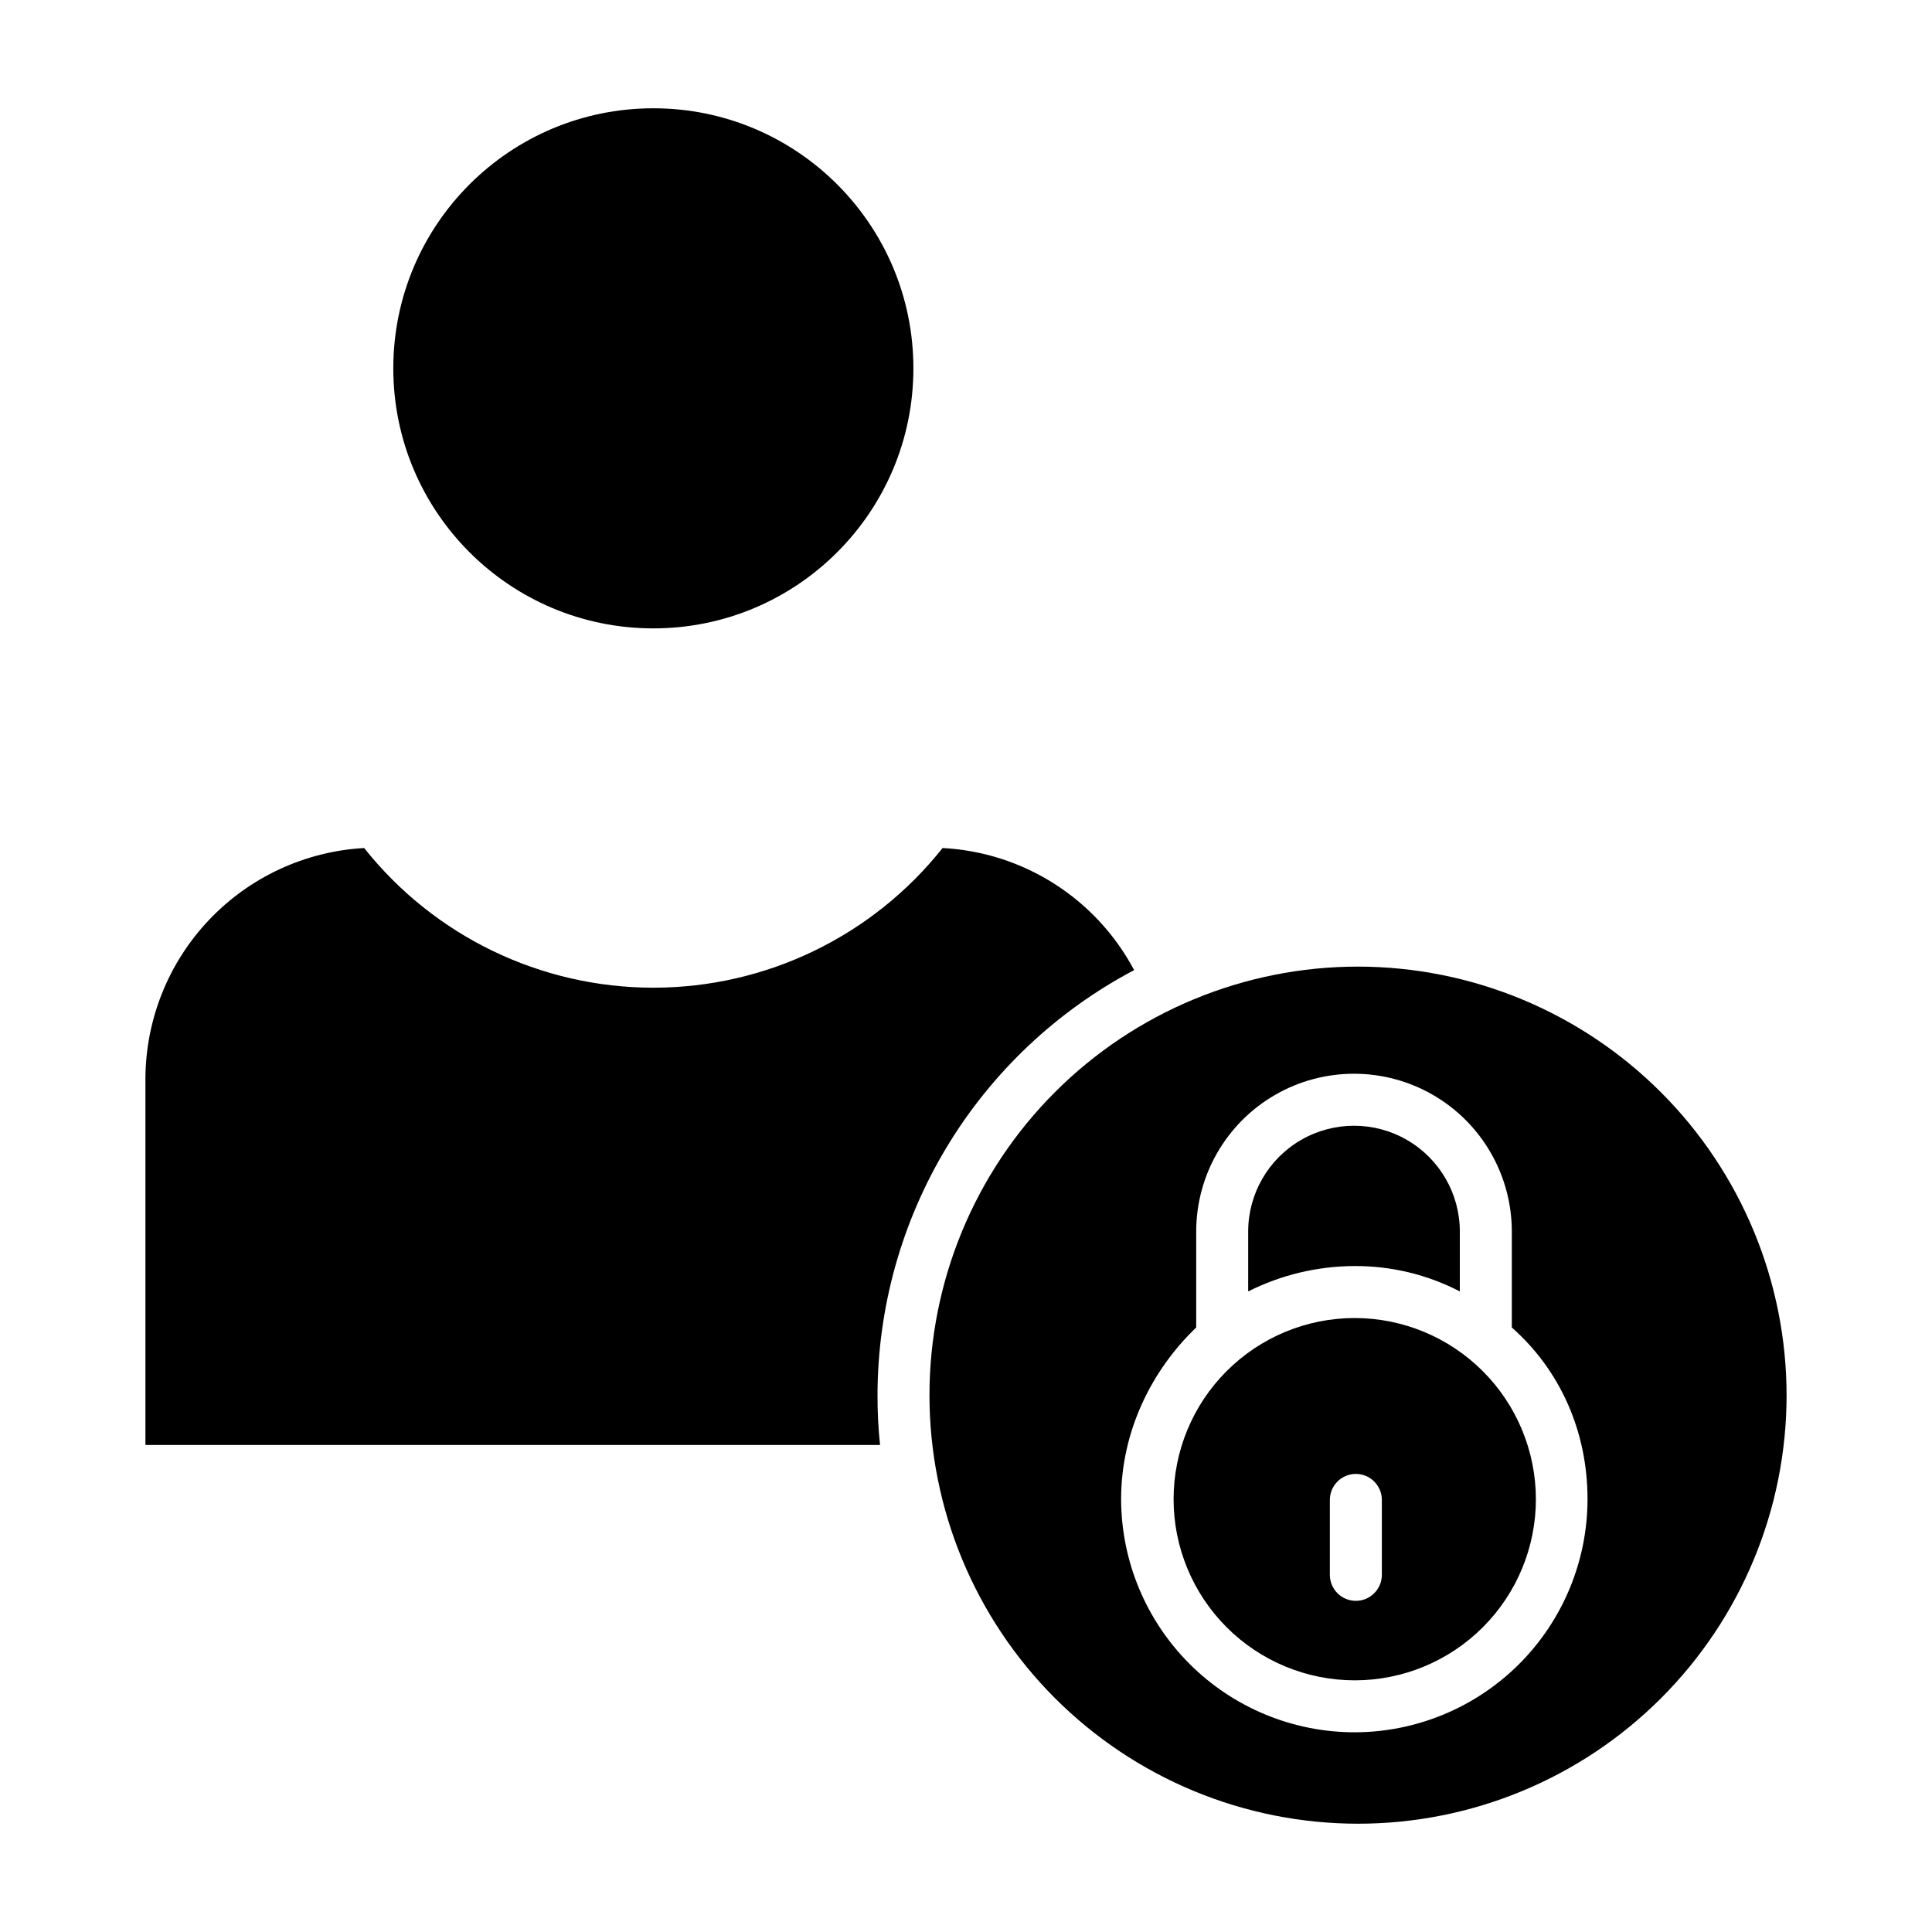
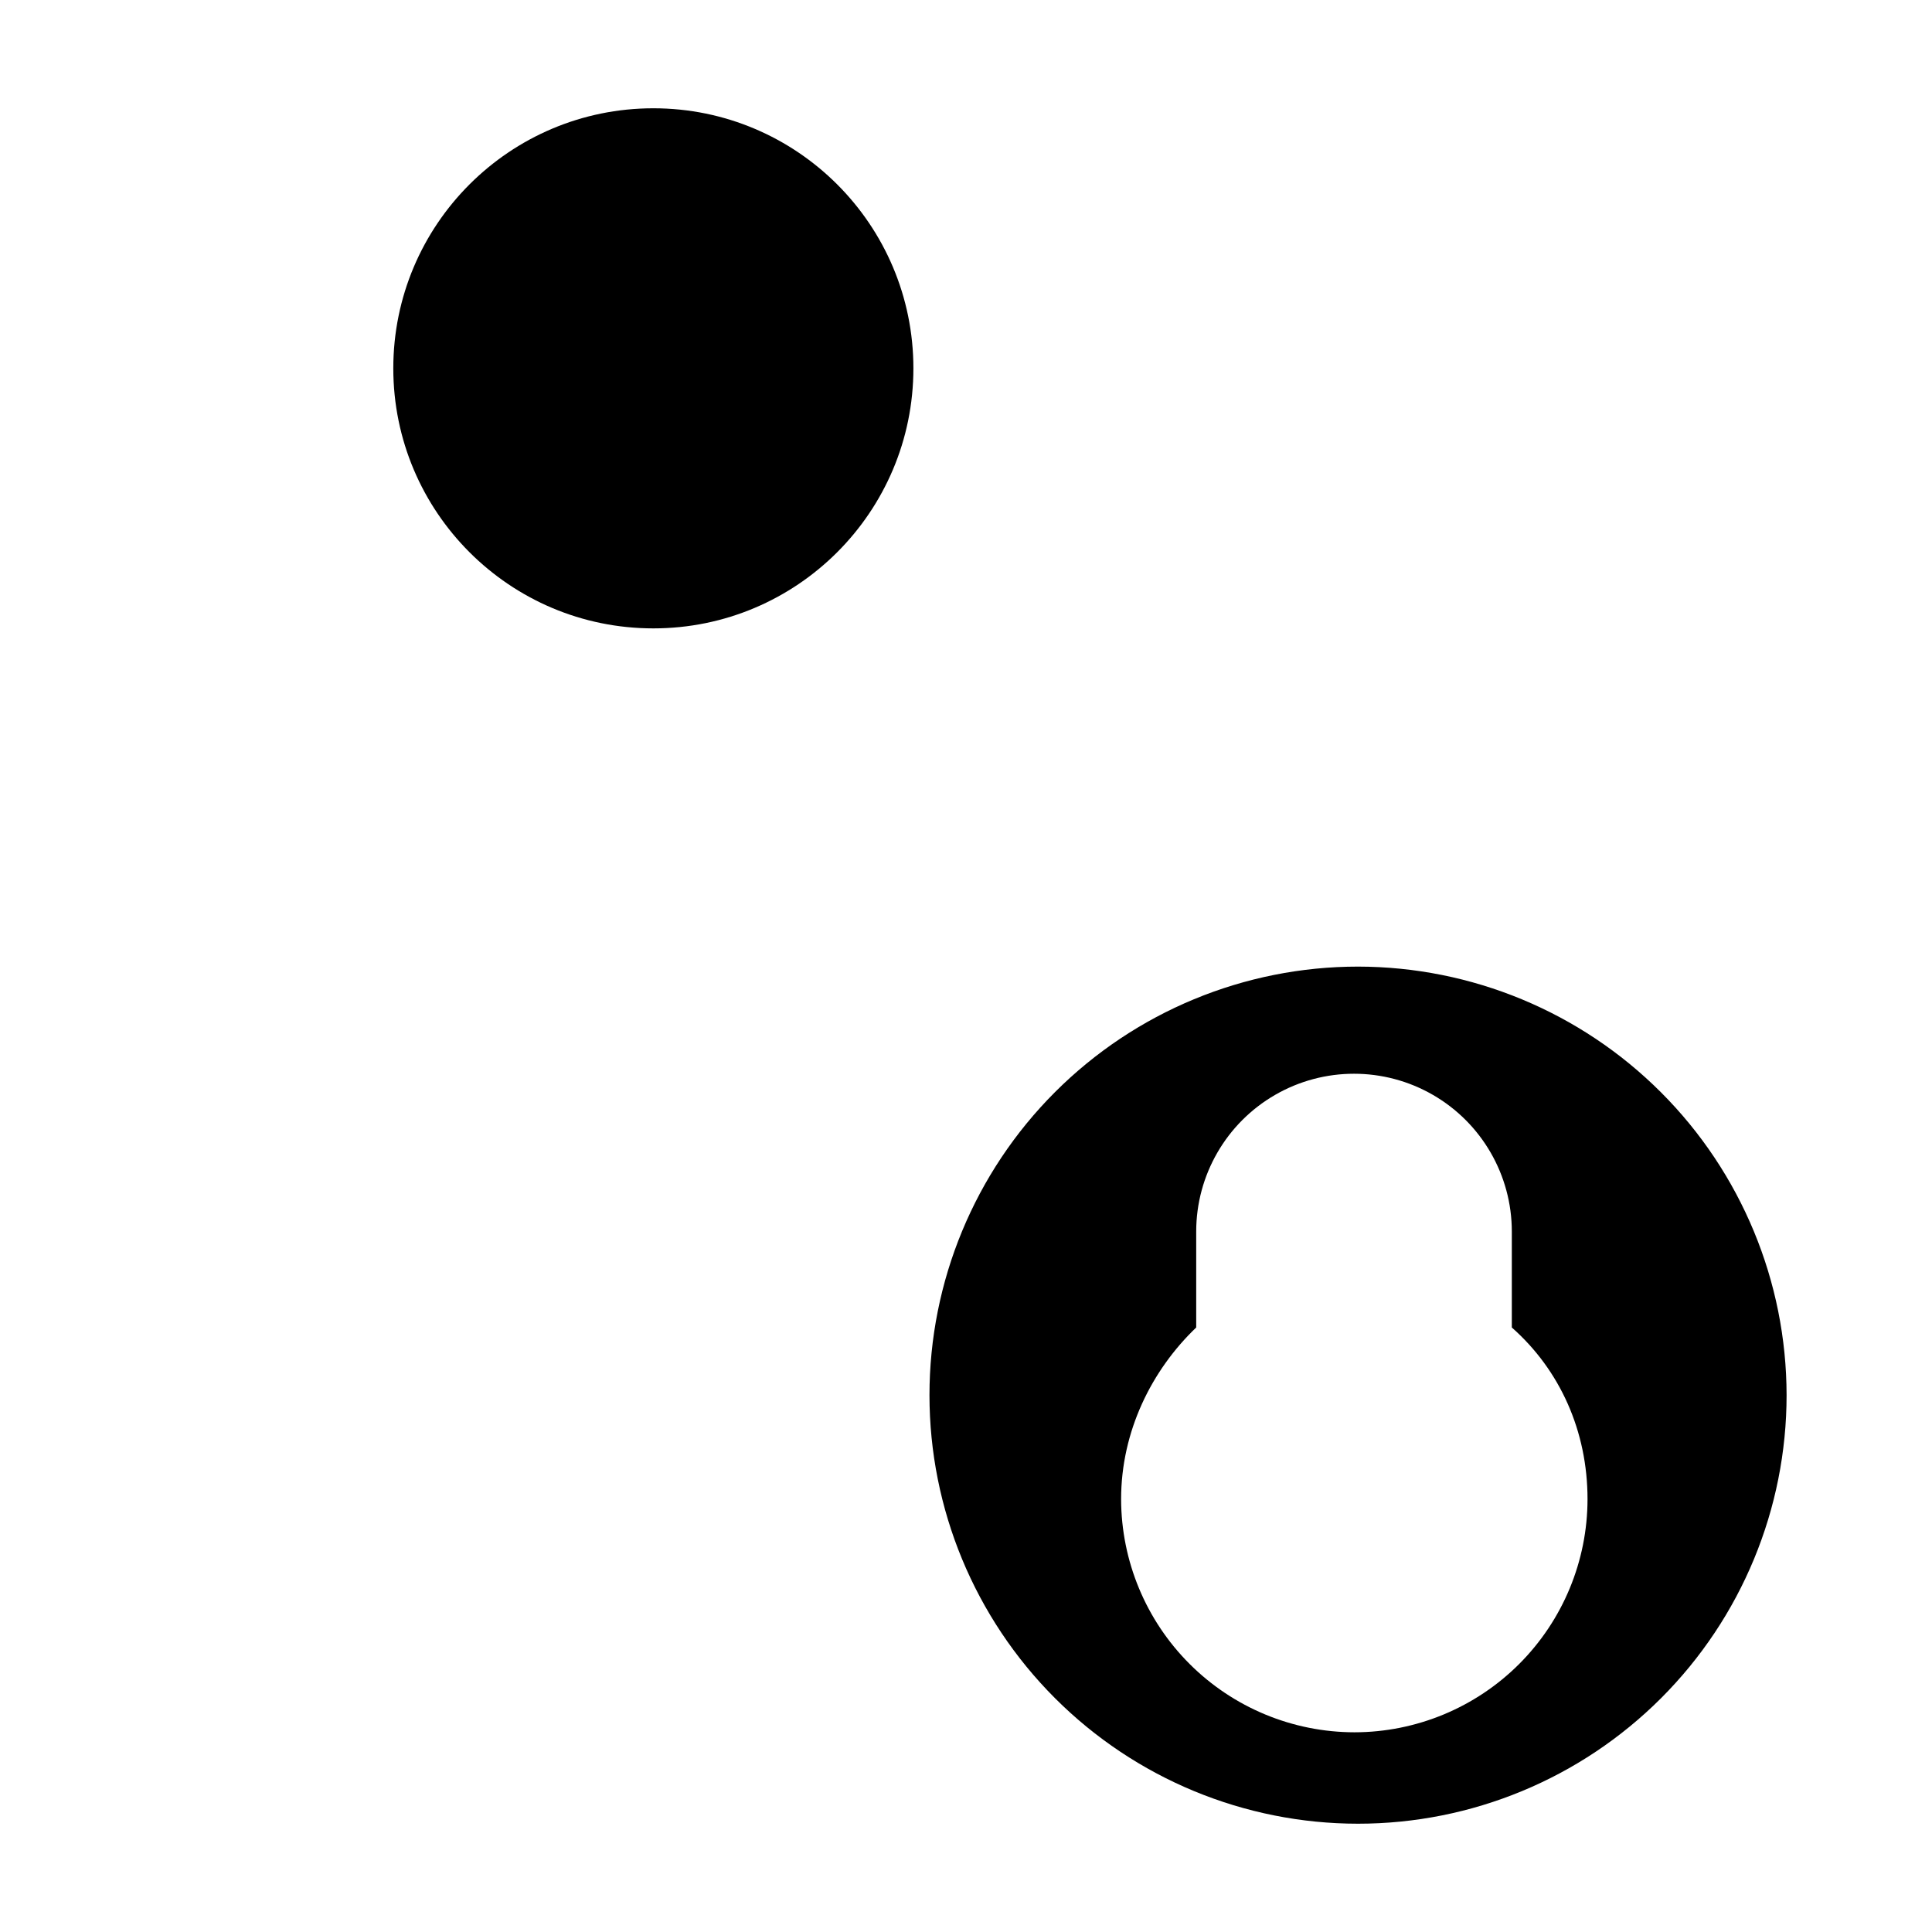
<svg xmlns="http://www.w3.org/2000/svg" fill="#000000" width="800px" height="800px" version="1.1" viewBox="144 144 512 512">
  <g>
    <path d="m386.06 241.61c0 38.062-30.855 68.918-68.914 68.918-38.062 0-68.918-30.855-68.918-68.918 0-38.059 30.855-68.914 68.918-68.914 38.059 0 68.914 30.855 68.914 68.914" />
-     <path d="m376.55 513.8c0.016-23.195 6.359-45.945 18.34-65.805 11.98-19.859 29.152-36.074 49.664-46.906-10.062-18.953-29.332-31.234-50.762-32.355-18.562 23.383-46.785 37.016-76.645 37.016-29.855 0-58.078-13.633-76.641-37.016-15.656 0.883-30.379 7.715-41.156 19.102-10.781 11.387-16.793 26.465-16.812 42.145v96.957h194.68c-0.457-4.363-0.68-8.75-0.668-13.137z" />
-     <path d="m530.87 486.24v-15.863c0-10.02-5.344-19.277-14.023-24.285-8.676-5.012-19.367-5.012-28.043 0-8.676 5.008-14.023 14.266-14.023 24.285v15.863c8.707-4.375 18.305-6.676 28.047-6.723 9.754-0.07 19.379 2.238 28.043 6.723z" />
    <path d="m503.89 400.16c-30.117 0-59.008 11.965-80.305 33.262-21.297 21.301-33.266 50.188-33.266 80.309s11.969 59.008 33.266 80.305c21.301 21.301 50.188 33.266 80.309 33.266 30.121 0 59.008-11.965 80.305-33.266 21.301-21.297 33.266-50.188 33.266-80.305-0.035-30.113-12.012-58.98-33.305-80.27-21.289-21.293-50.156-33.27-80.27-33.301zm-0.938 202.92 0.004-0.004c-16.387-0.016-32.102-6.527-43.695-18.109-11.594-11.578-18.121-27.285-18.156-43.672 0-17.984 8.094-34.195 19.902-45.496v-25.426c0-14.941 7.969-28.746 20.91-36.219 12.938-7.469 28.879-7.469 41.82 0 12.938 7.473 20.91 21.277 20.91 36.219v25.426c12.793 11.301 20.062 27.512 20.062 45.496-0.012 16.379-6.523 32.082-18.098 43.664-11.578 11.582-27.281 18.098-43.656 18.117z" />
-     <path d="m503.02 493.29c-12.73 0-24.941 5.055-33.945 14.059-9.004 9.004-14.062 21.215-14.062 33.945 0 12.734 5.059 24.945 14.059 33.949 9.004 9.004 21.215 14.059 33.945 14.062 12.734 0 24.945-5.059 33.949-14.062 9.004-9 14.062-21.211 14.062-33.945-0.016-12.727-5.078-24.93-14.078-33.93s-21.203-14.062-33.93-14.078zm7.184 68.062v-0.004c0 3.805-3.086 6.891-6.887 6.891-3.805 0-6.891-3.086-6.891-6.891v-19.852c0-3.805 3.086-6.891 6.891-6.891 3.801 0 6.887 3.086 6.887 6.891z" />
  </g>
</svg>